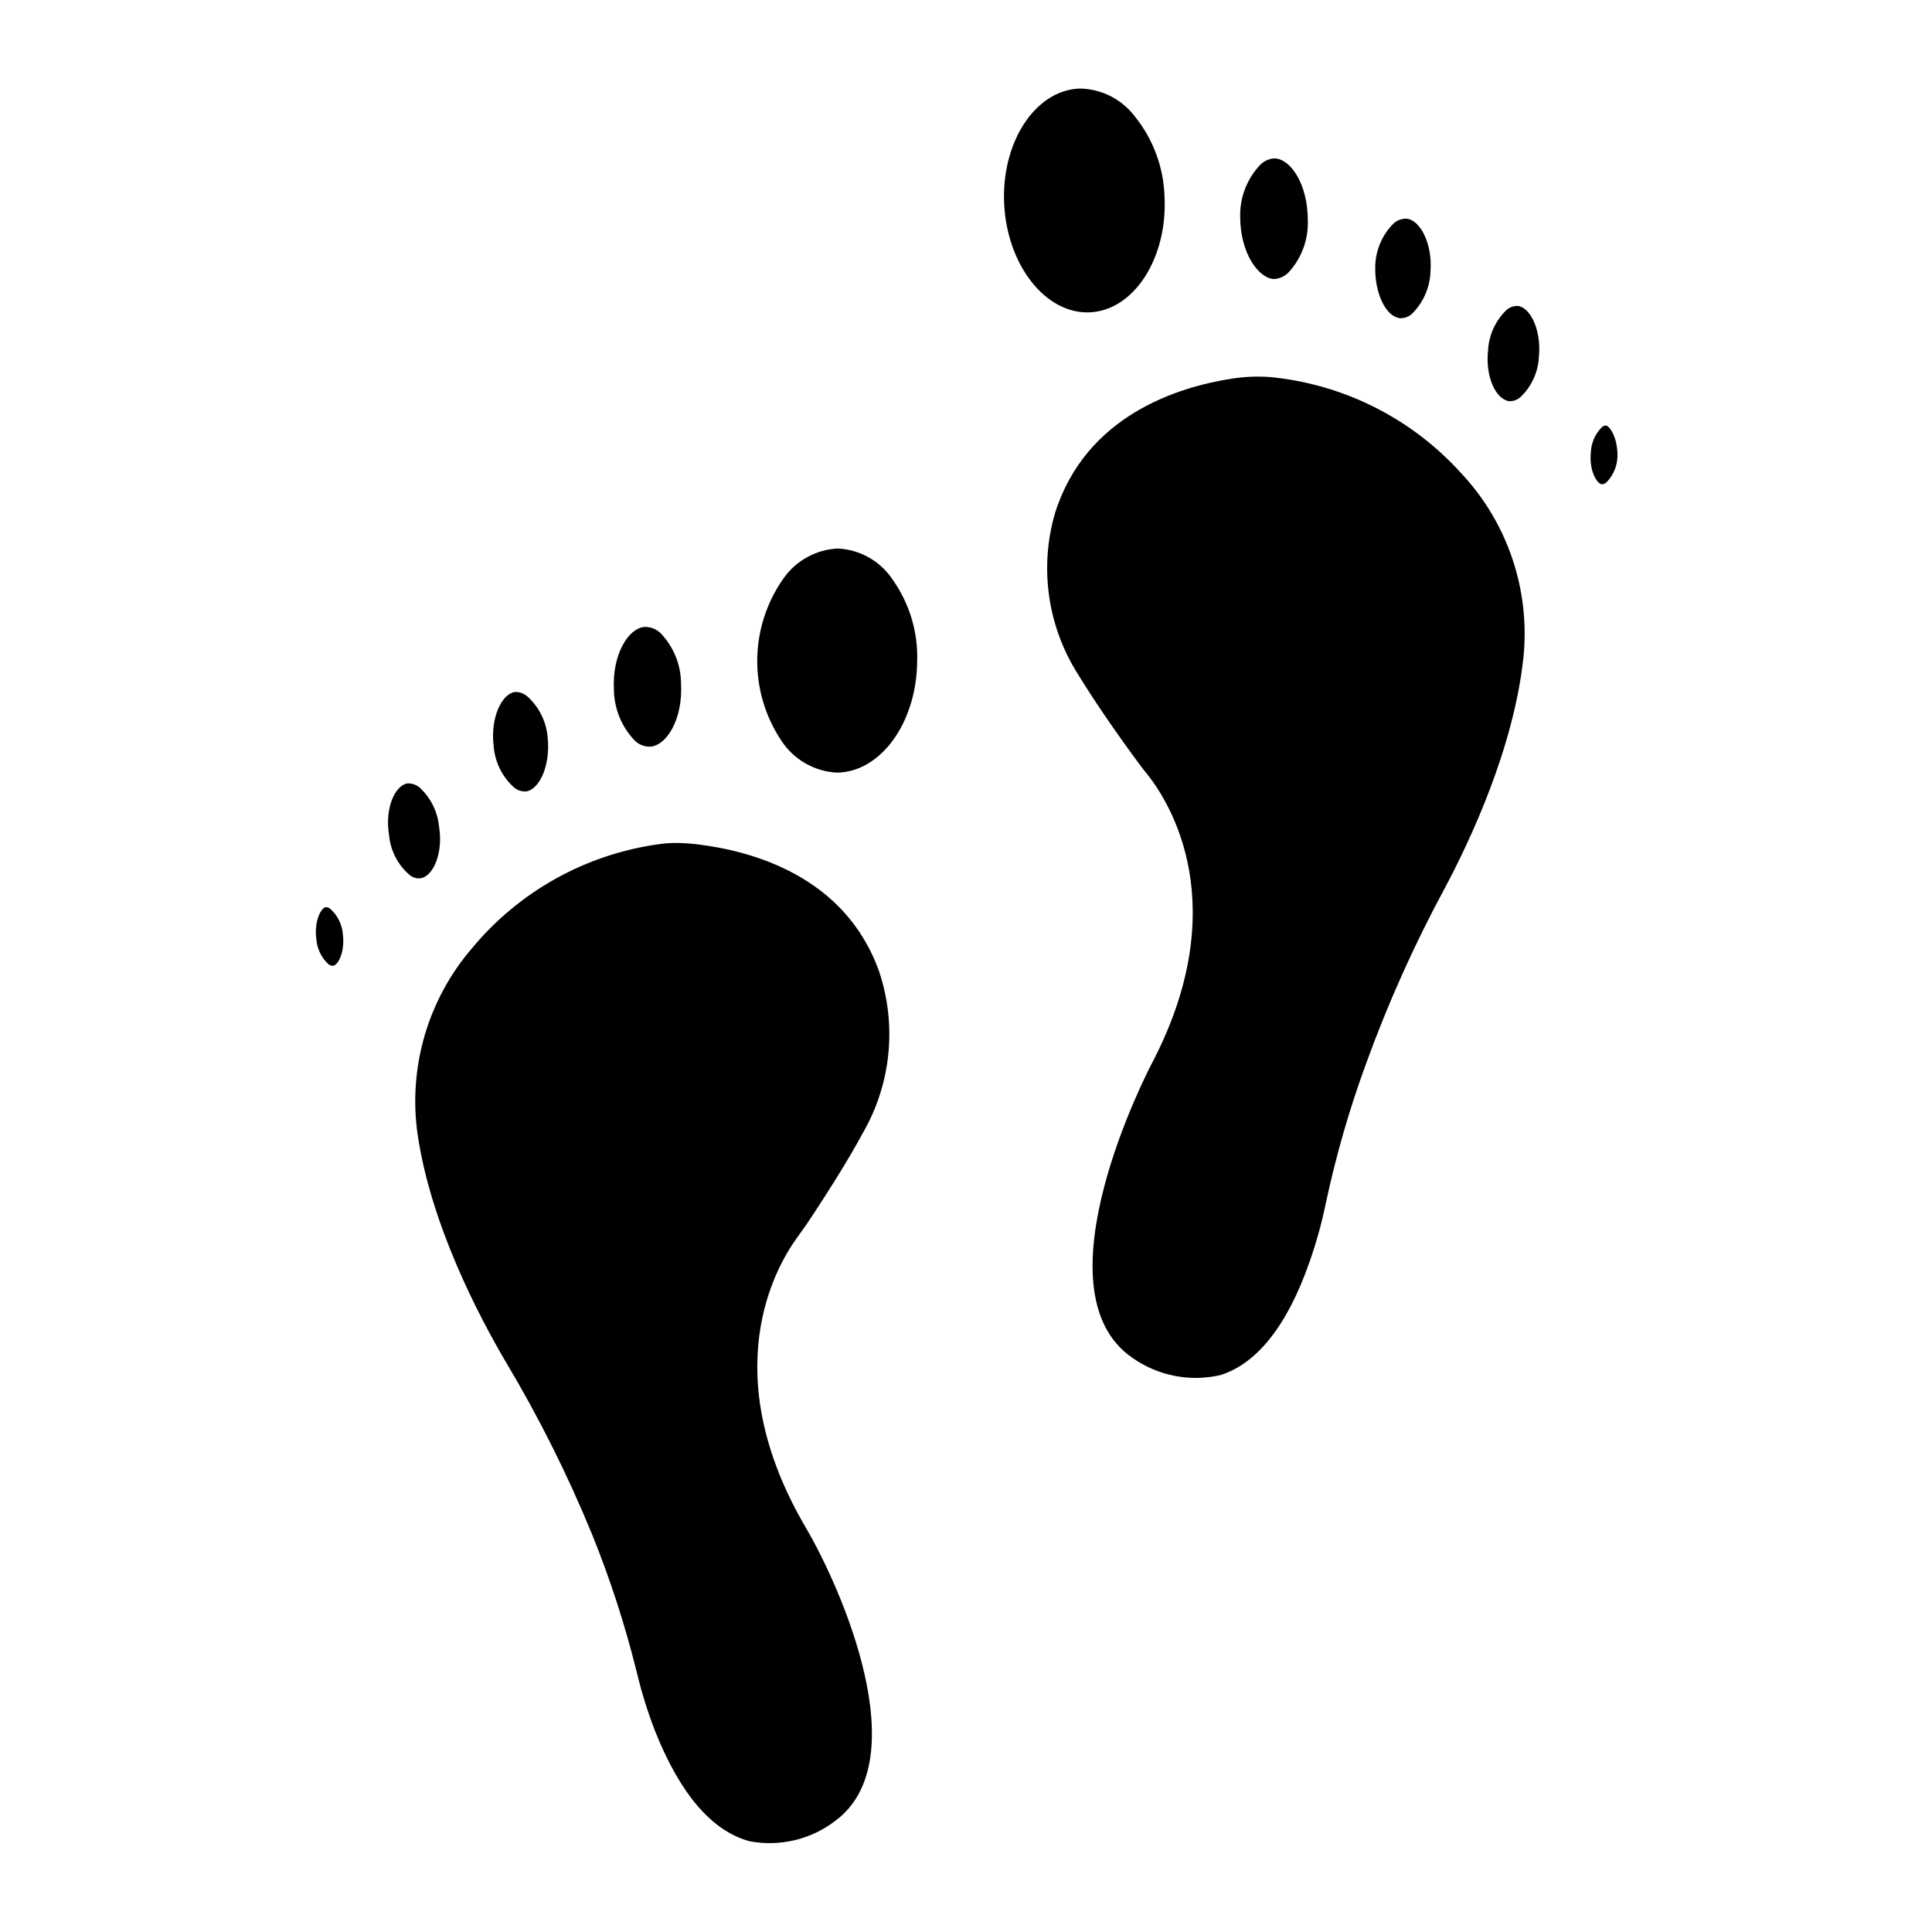
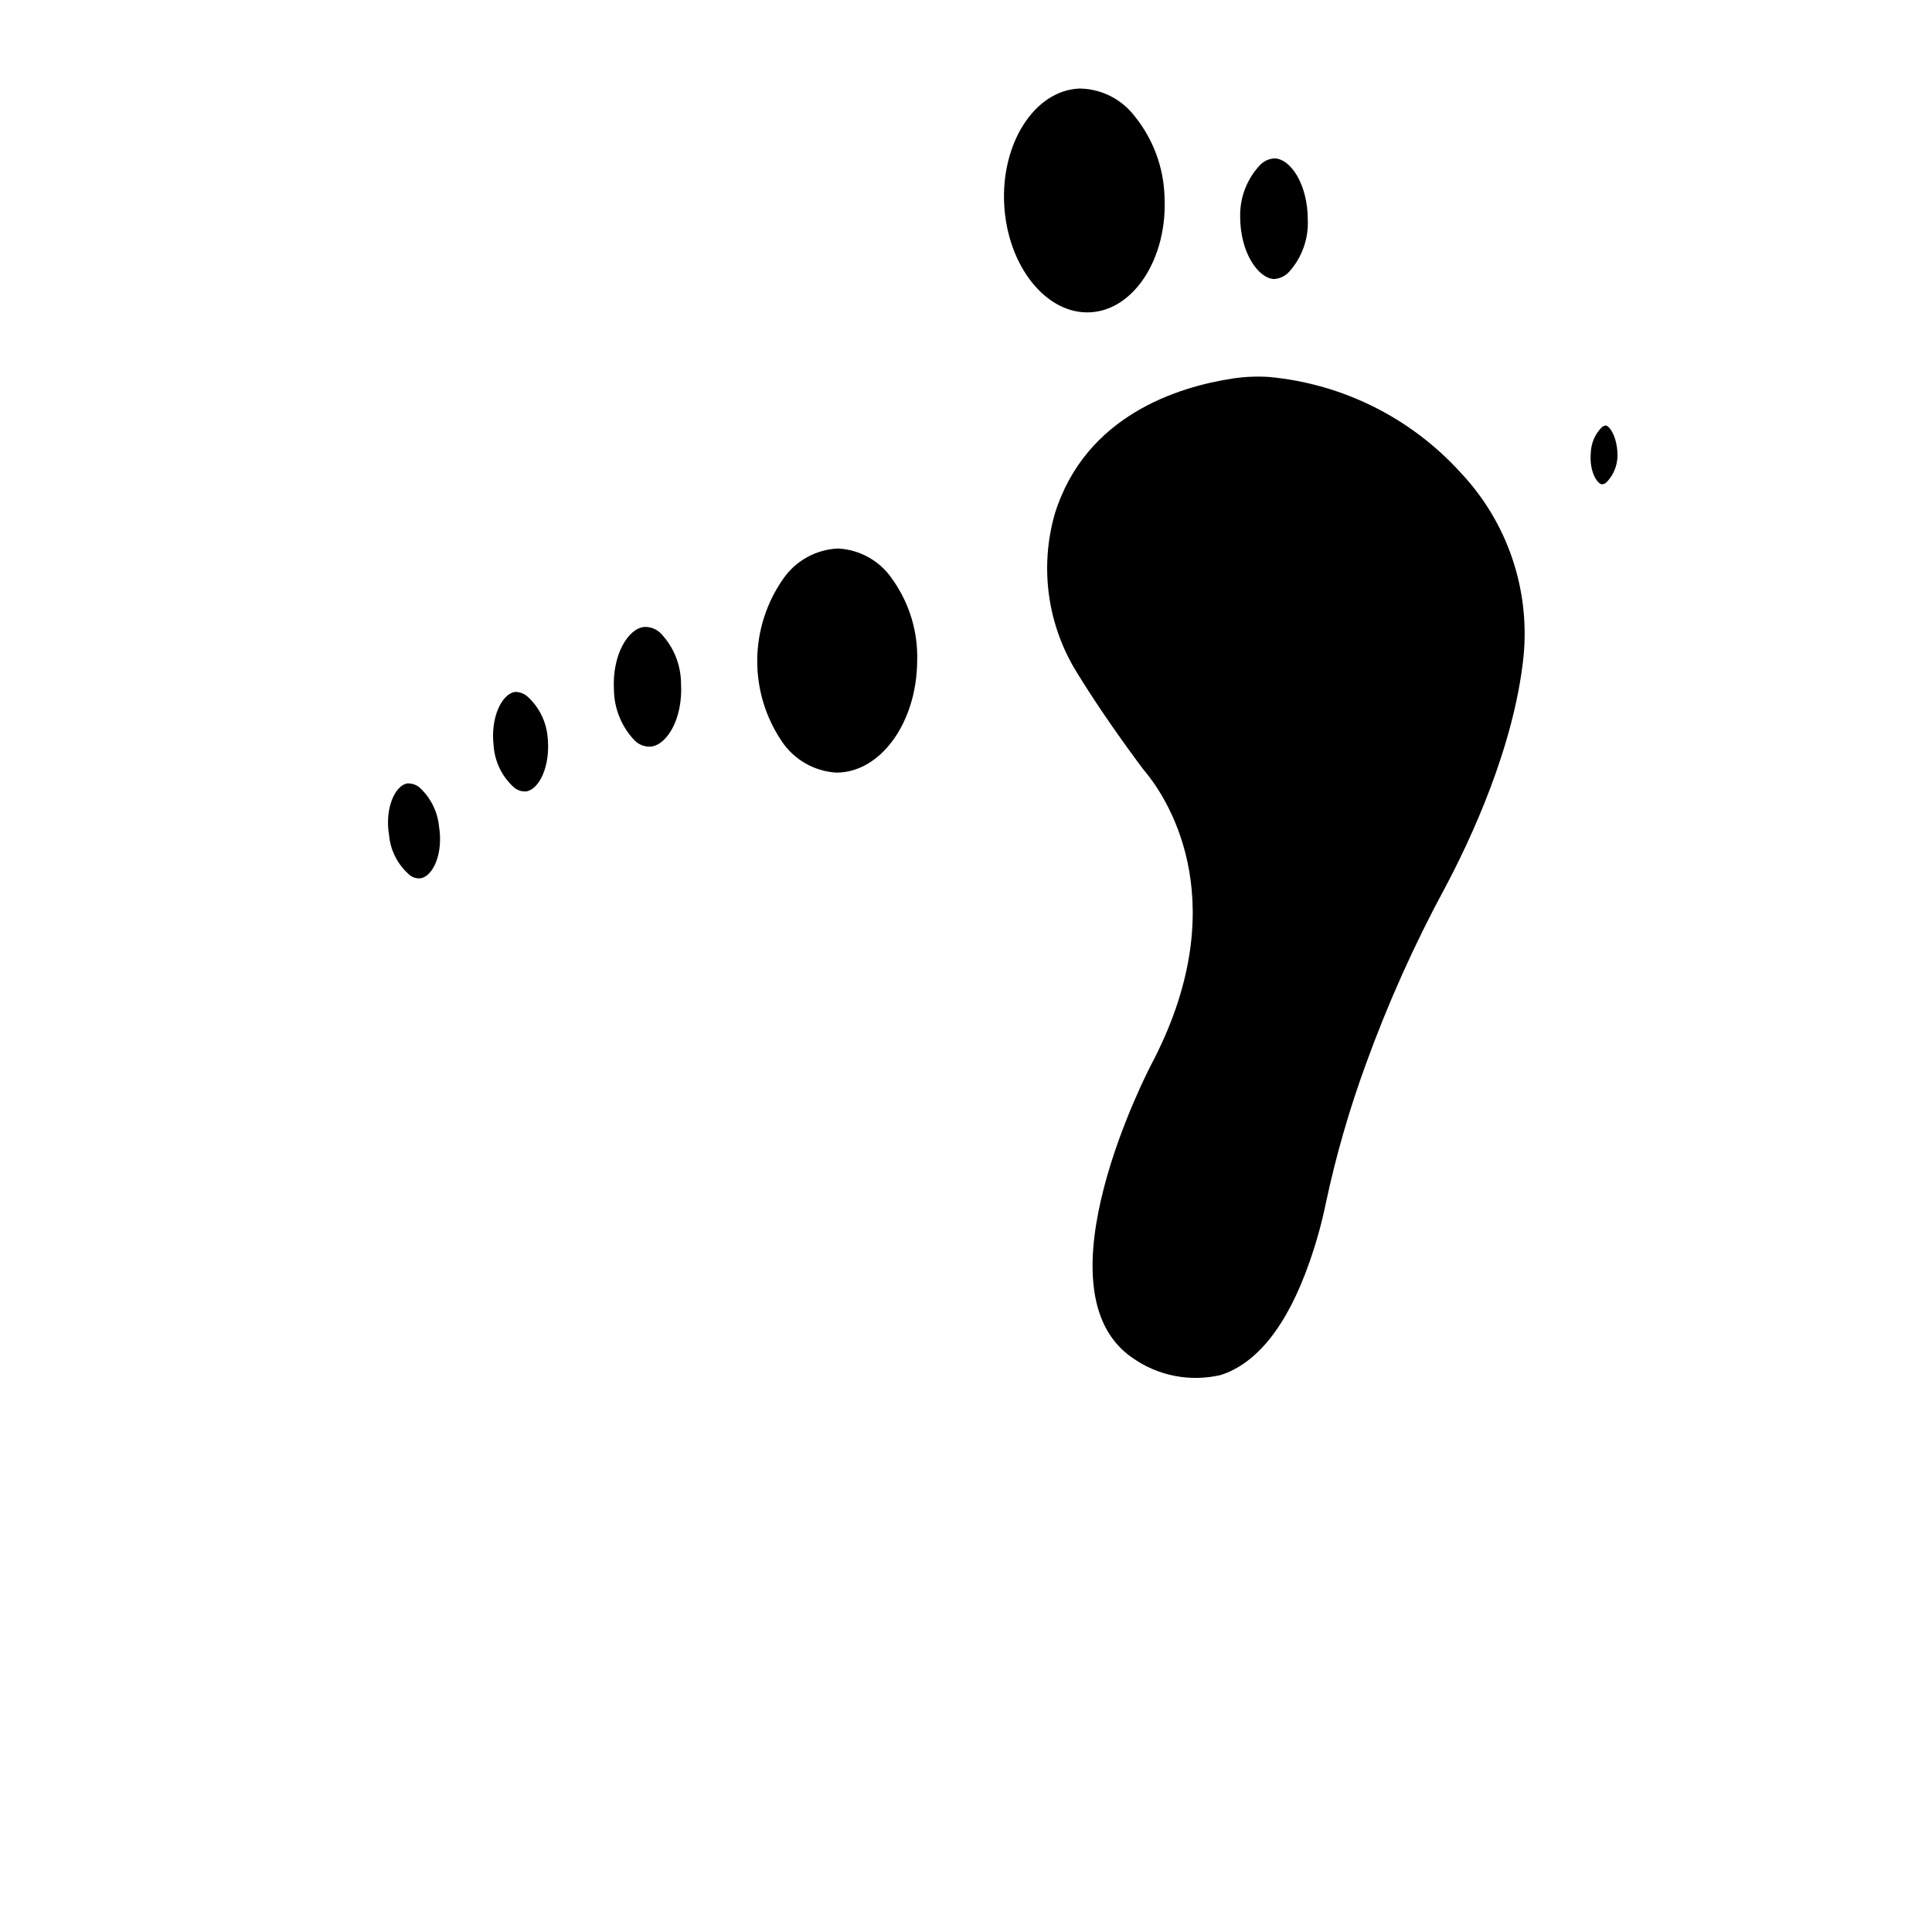
<svg xmlns="http://www.w3.org/2000/svg" fill="#000000" width="800px" height="800px" version="1.1" viewBox="144 144 512 512">
  <g>
    <path d="m252.44 375.78c0.824 0.754 1.941 1.105 3.051 0.969 3.246-0.531 6.055-6.539 4.844-13.805v-0.004c-0.41-3.988-2.293-7.688-5.281-10.363-0.758-0.574-1.668-0.91-2.613-0.969h-0.484c-3.246 0.531-6.055 6.539-4.844 13.758 0.367 4.027 2.273 7.758 5.328 10.414z" />
    <path d="m366.09 289.36c-5.84 0.254-11.219 3.231-14.535 8.039-4.402 6.281-6.801 13.75-6.879 21.418-0.078 7.672 2.168 15.184 6.445 21.551 3.254 4.926 8.637 8.031 14.531 8.383 11.676 0 21.266-13.176 21.41-29.5v-0.004c0.254-7.695-2.008-15.262-6.441-21.555-3.238-4.938-8.637-8.031-14.531-8.332z" />
-     <path d="m377.04 401.64c-9.059-25.723-34.199-32.215-48.441-33.91-1.738-0.203-3.484-0.316-5.231-0.34-1.625-0.012-3.242 0.102-4.848 0.34-19.277 2.68-36.863 12.457-49.312 27.418-11.785 13.621-17.086 31.684-14.535 49.512 3.535 23.93 16.18 48.055 23.398 60.312 8.746 14.652 16.391 29.938 22.867 45.73 4.82 11.926 8.785 24.18 11.867 36.668 1.258 5.273 2.875 10.453 4.844 15.504 6.637 16.617 15.016 26.352 24.949 29.066 8.055 1.539 16.383-0.453 22.863-5.477 21.461-16.035 1.598-61.379-7.848-77.508-24.223-41.176-7.992-69.227-2.469-76.832l0.34-0.484 2.277-3.195c6.106-9.156 11.141-17.246 14.922-24.223h-0.004c7.453-12.926 9.039-28.414 4.359-42.582z" />
-     <path d="m231.56 384.88c-0.312-0.273-0.703-0.441-1.117-0.484-1.258 0-3.246 3.535-2.617 8.43h0.004c0.172 2.531 1.297 4.902 3.148 6.637 0.328 0.309 0.762 0.48 1.211 0.484 1.309 0 3.293-3.535 2.664-8.43-0.211-2.551-1.391-4.926-3.293-6.637z" />
    <path d="m481.62 217.95c1.59-0.094 3.074-0.828 4.117-2.035 3.309-3.742 5.047-8.621 4.844-13.613 0-9.398-4.504-16.18-8.77-16.324h0.004c-1.52 0.055-2.949 0.719-3.973 1.84-3.422 3.68-5.281 8.543-5.184 13.566 0 9.688 4.844 16.371 8.961 16.566z" />
    <path d="m316.39 341.87c4.262-0.34 8.621-7.266 8.09-16.715-0.02-4.988-1.965-9.777-5.426-13.367-1.145-1.102-2.68-1.695-4.266-1.648-4.262 0.34-8.621 7.316-8.09 16.715v-0.004c0.078 4.988 2.031 9.762 5.477 13.371 1.109 1.117 2.641 1.715 4.215 1.648z" />
    <path d="m280.15 352.62c0.902 0.801 2.094 1.203 3.297 1.113 3.391-0.484 6.539-6.684 5.668-14.531-0.395-4.102-2.312-7.906-5.379-10.66-0.789-0.676-1.773-1.086-2.809-1.16h-0.484c-3.391 0.484-6.539 6.684-5.621 14.289 0.305 4.199 2.211 8.121 5.328 10.949z" />
    <path d="m480.46 243.91c-3.348-0.23-6.711-0.086-10.027 0.438-14.098 2.18-38.754 9.688-46.895 35.801l0.004-0.004c-4.113 14.328-1.93 29.727 6.008 42.34 4.07 6.637 9.398 14.531 15.938 23.398 0.824 1.164 1.742 2.324 2.664 3.441 5.91 7.508 23.156 34.832 0.824 77.023-0.289 0.582-31.102 59.586-4.844 77.508h-0.004c6.766 4.766 15.242 6.422 23.301 4.555 9.688-3.051 17.73-13.129 23.594-29.938 1.785-5.062 3.227-10.242 4.312-15.5 2.672-12.574 6.234-24.941 10.656-37.012 5.816-16.047 12.809-31.641 20.926-46.652 6.684-12.547 18.312-37.203 20.832-61.281 1.77-17.93-4.328-35.746-16.711-48.828-13.117-14.441-31.156-23.461-50.578-25.289z" />
-     <path d="m515 228.32c1.199 0.055 2.375-0.383 3.246-1.211 2.965-2.969 4.695-6.949 4.844-11.145 0.582-7.606-2.859-13.66-6.25-14h-0.582c-1.098 0.074-2.141 0.516-2.953 1.262-2.969 2.965-4.699 6.949-4.848 11.141-0.242 7.559 2.957 13.613 6.543 13.953z" />
-     <path d="m543.92 250.31c1.129 0.062 2.231-0.34 3.055-1.113 2.906-2.773 4.637-6.551 4.844-10.562 0.727-7.266-2.324-13.176-5.57-13.562h-0.34c-1.004 0.055-1.961 0.445-2.715 1.113-2.883 2.805-4.613 6.594-4.844 10.609-0.773 7.219 2.133 13.031 5.57 13.516z" />
    <path d="m569.55 256.75c-0.418 0.055-0.809 0.242-1.113 0.535-1.77 1.805-2.789 4.207-2.859 6.734-0.438 4.844 1.648 8.188 2.953 8.332 0.453-0.035 0.883-0.223 1.211-0.535 1.773-1.824 2.809-4.238 2.906-6.781 0.098-4.891-1.984-8.137-3.098-8.285z" />
    <path d="m432.89 226.77c11.723-0.582 20.59-14.531 19.715-30.762h0.004c-0.254-7.684-2.992-15.074-7.801-21.074-3.371-4.492-8.582-7.231-14.195-7.457h-0.773c-11.723 0.629-20.59 14.531-19.715 30.762 0.871 16.227 11.09 29.113 22.766 28.531z" />
  </g>
</svg>